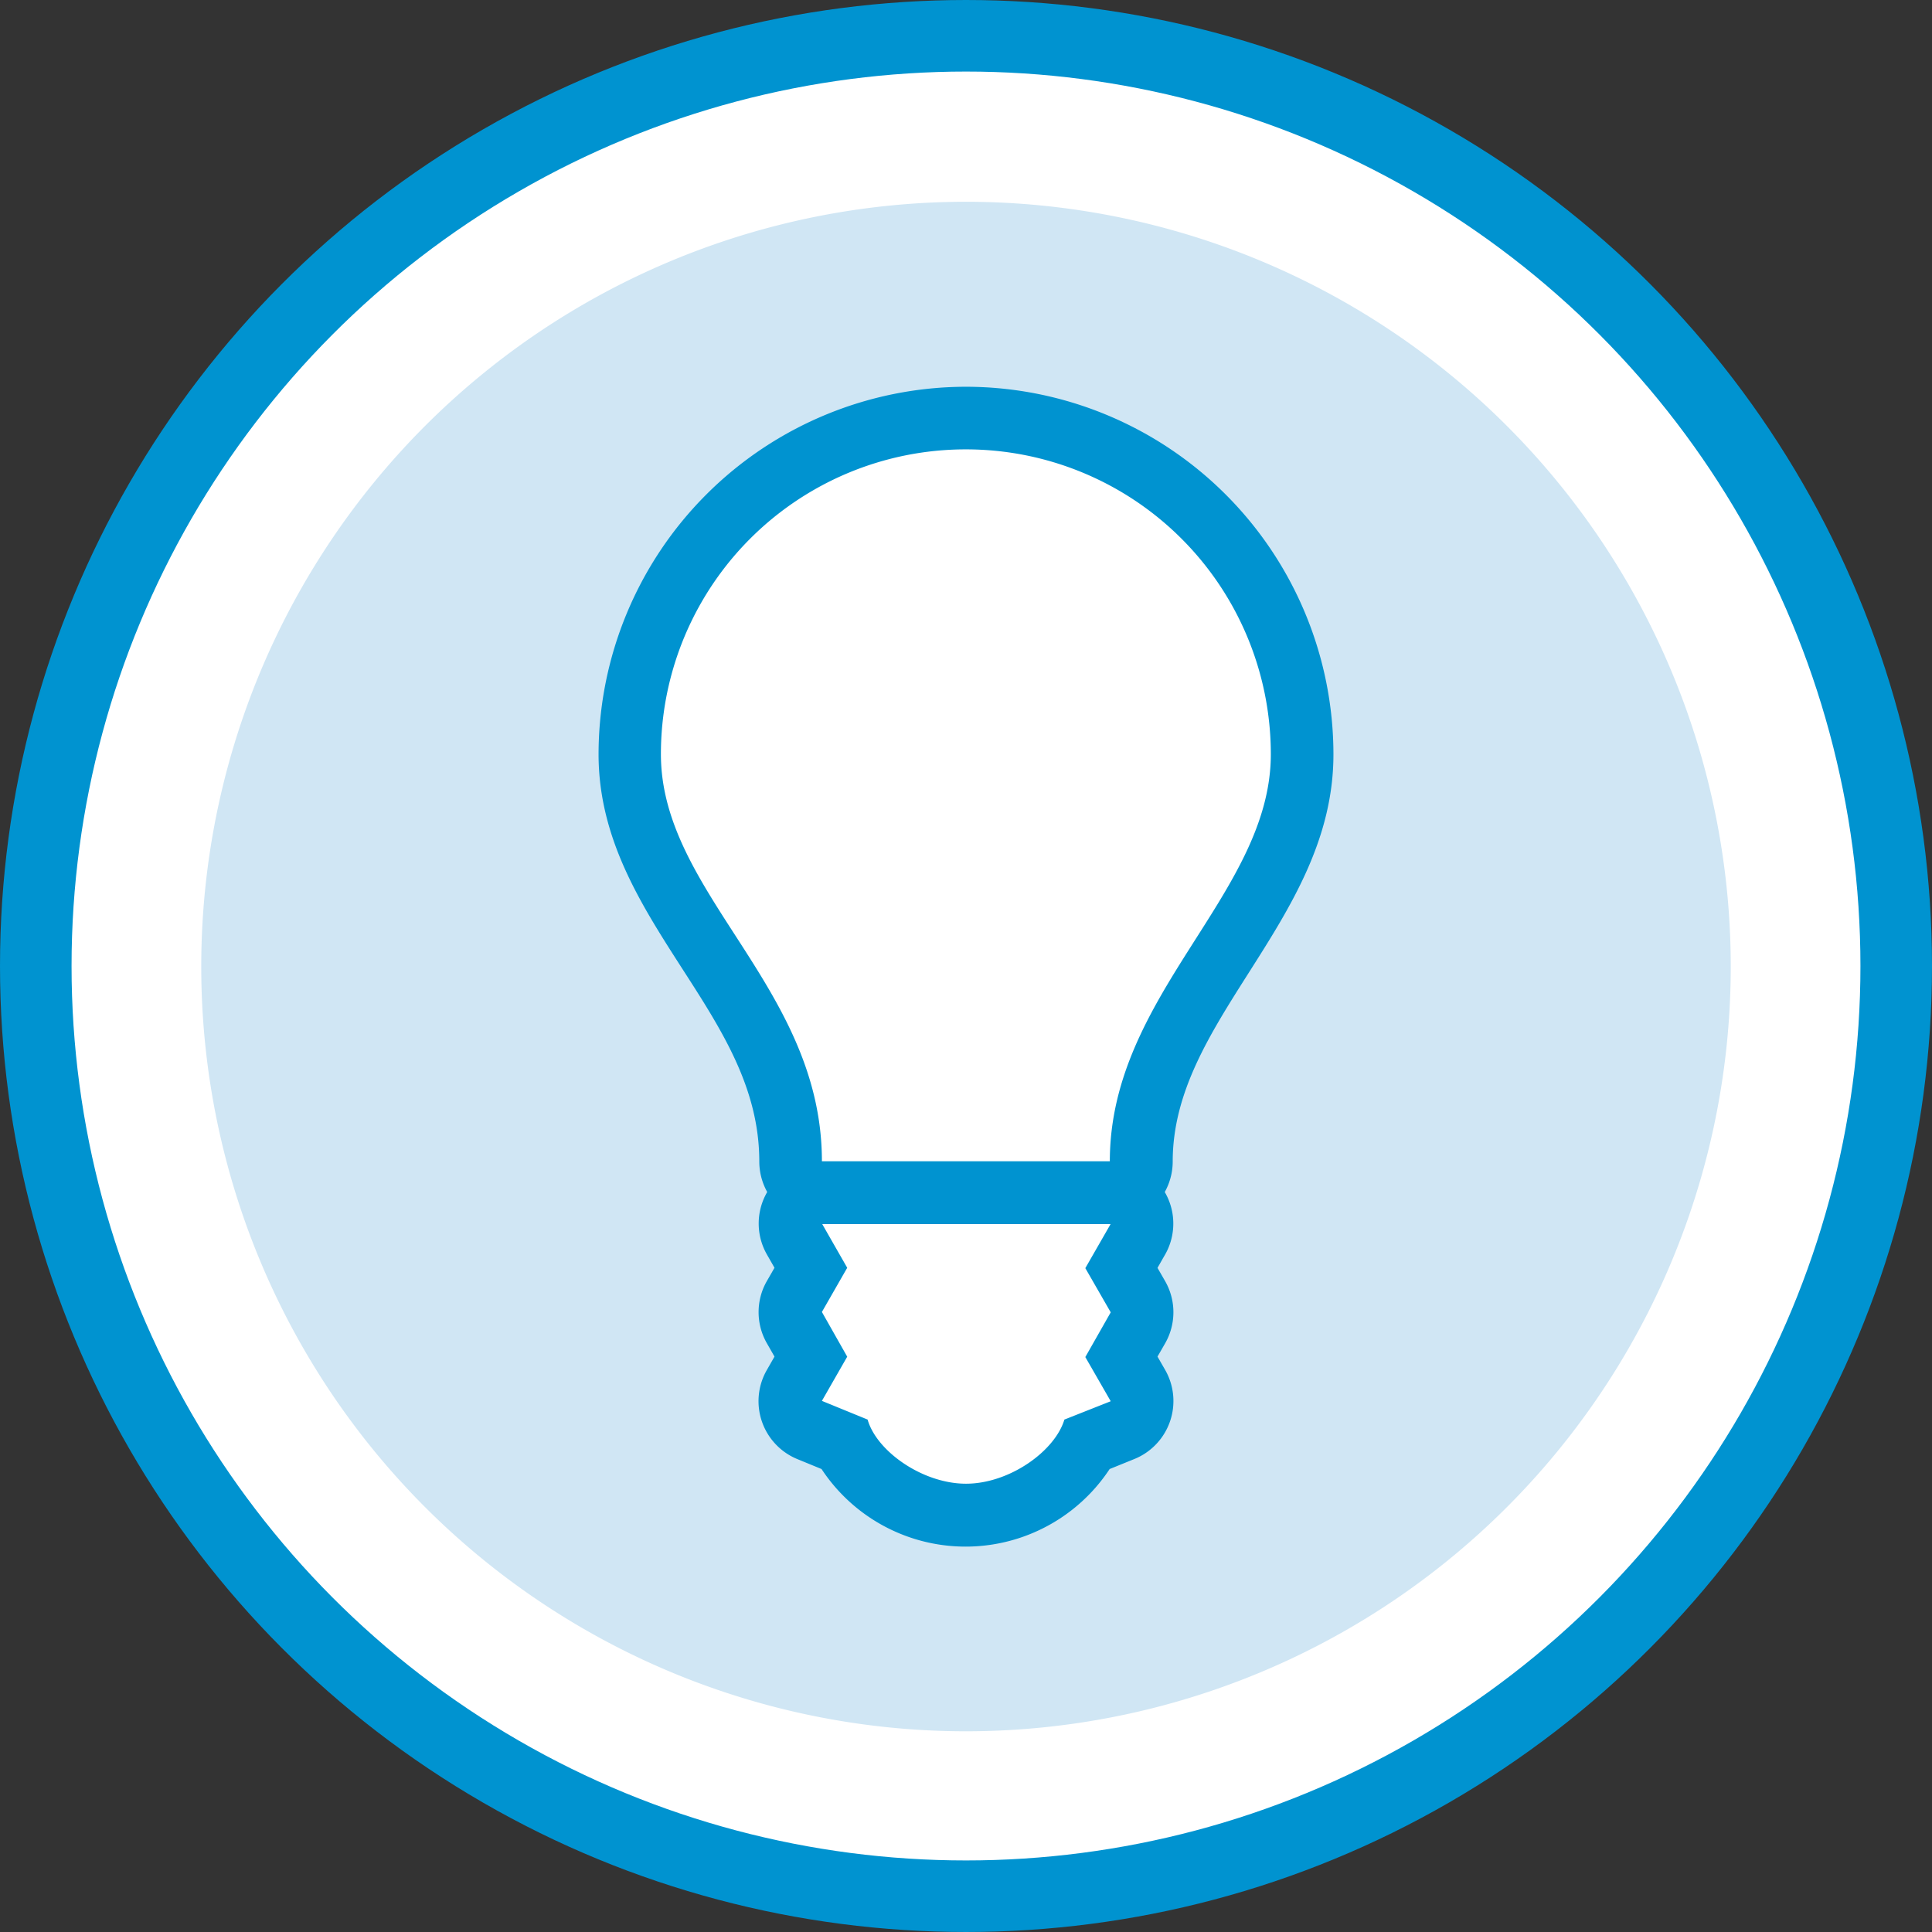
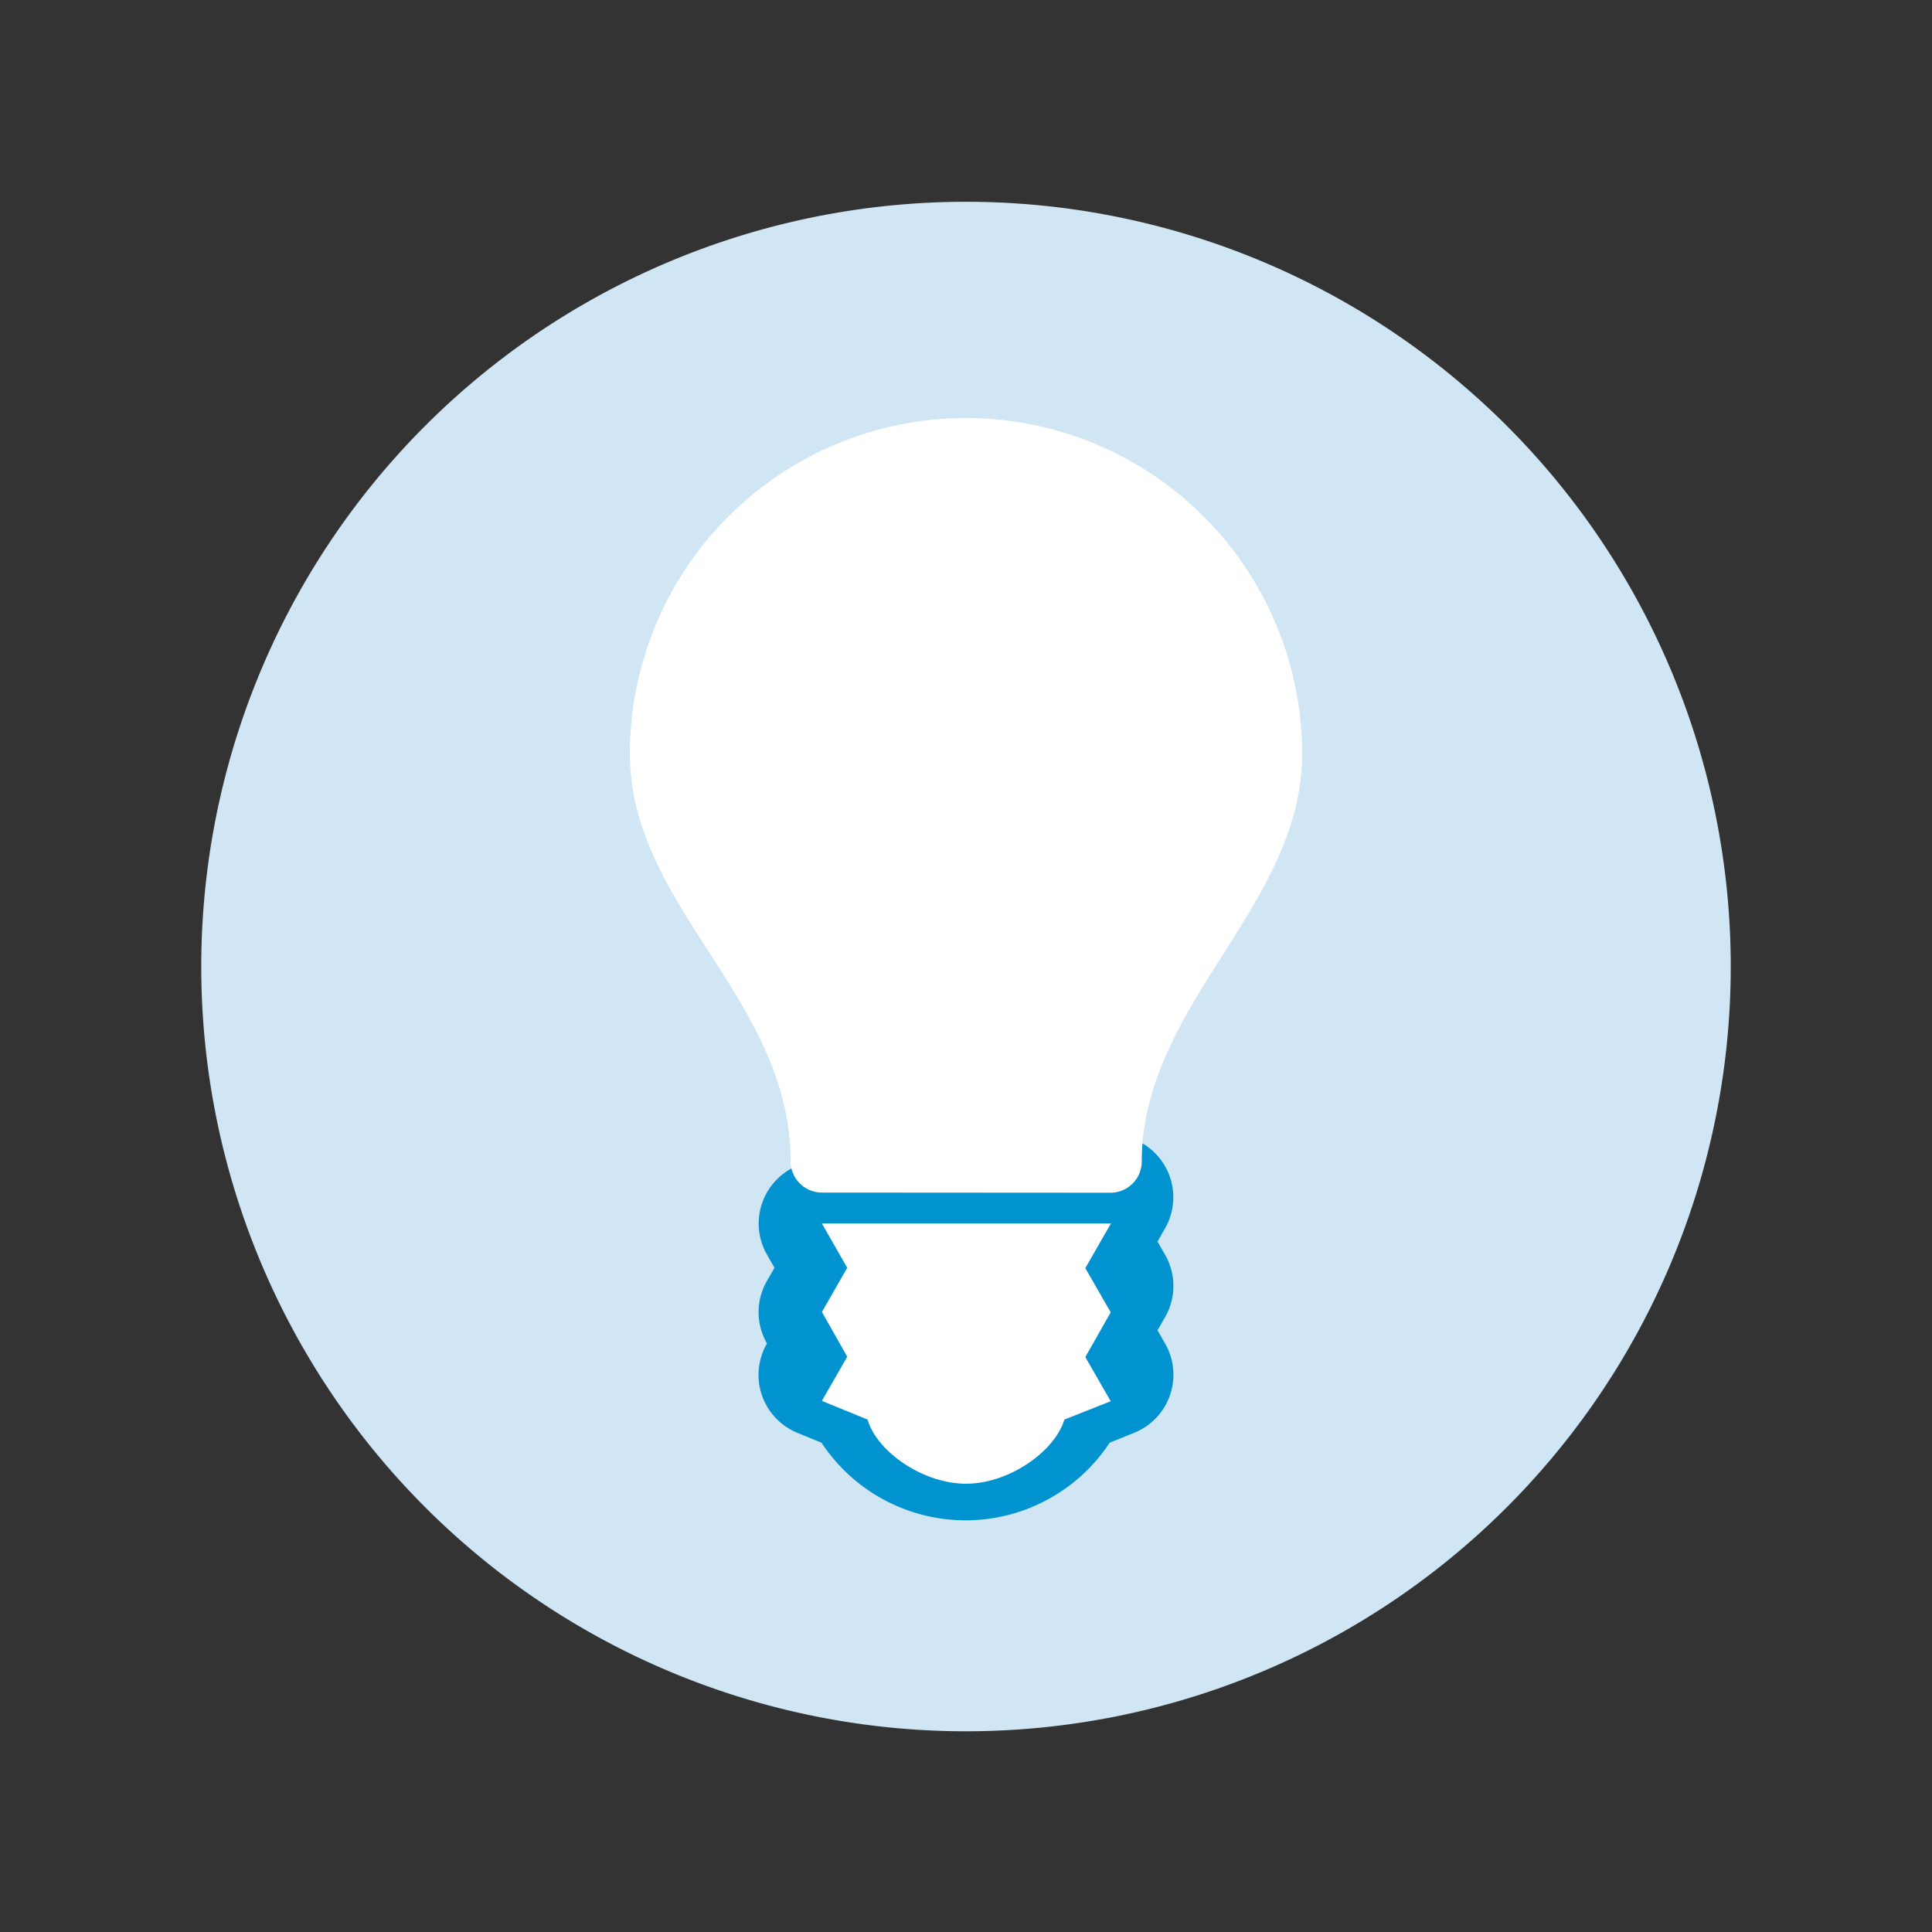
<svg xmlns="http://www.w3.org/2000/svg" viewBox="0 0 216 216">
  <rect x="0" y="0" width="216" height="216" fill="#333333" stroke="none" />
  <defs>
    <style>.cls-1,.cls-3{fill:#fff;}.cls-1{stroke:#0093d0;stroke-linecap:round;stroke-linejoin:round;stroke-width:8px;}.cls-2{fill:#d0e6f4;}.cls-4{fill:#0093d0;}</style>
  </defs>
  <title>Innovation-Ideas-icon</title>
  <g id="Layer_2" data-name="Layer 2">
    <g id="Large_Circle" data-name="Large Circle">
-       <circle class="cls-1" cx="108" cy="108" r="104" />
-     </g>
+       </g>
    <g id="Small_Circle" data-name="Small Circle">
      <path class="cls-2" d="M108,193.56a85.5,85.5,0,1,0-85.5-85.5,85.5,85.5,0,0,0,85.5,85.5" />
    </g>
    <g id="Icon">
      <path class="cls-3" d="M108,169.37c-5.56,0-11.39-3.51-13.7-8l-3.77-1.54a3.5,3.5,0,0,1-1.71-5l1.84-3.21-1.84-3.21a3.5,3.5,0,0,1,0-3.48l1.84-3.2-1.84-3.21a3.5,3.5,0,0,1,3-5.24h32.37a3.5,3.5,0,0,1,3,5.24l-1.84,3.2,1.84,3.2a3.5,3.5,0,0,1,0,3.49l-1.84,3.21,1.84,3.2a3.5,3.5,0,0,1-1.73,5l-3.84,1.55C119.33,165.87,113.5,169.37,108,169.37Z" />
-       <path class="cls-4" d="M124.18,136.83h0m0,0-2.84,4.95,2.84,4.94-2.84,5,2.84,4.94L119,158.71c-1.06,3.53-6.14,7.17-11,7.17s-10-3.64-11-7.17l-5.11-2.09,2.83-4.94-2.83-5,2.83-4.94-2.83-4.95h32.37m0-7H91.82a7,7,0,0,0-6.07,10.48l.84,1.47-.84,1.46a7,7,0,0,0,0,7l.84,1.47-.84,1.47a7,7,0,0,0,3.42,10l2.68,1.1a19.29,19.29,0,0,0,32.21,0l2.74-1.11a7,7,0,0,0,3.45-10l-.84-1.46.84-1.46a7,7,0,0,0,0-7l-.84-1.46.74-1.3a7,7,0,0,0-6-10.65Zm0,14h0Z" />
+       <path class="cls-4" d="M124.18,136.83h0m0,0-2.84,4.95,2.84,4.94-2.84,5,2.84,4.94L119,158.71c-1.06,3.53-6.14,7.17-11,7.17s-10-3.64-11-7.17l-5.11-2.09,2.83-4.94-2.83-5,2.83-4.94-2.83-4.95h32.37m0-7H91.82a7,7,0,0,0-6.07,10.48l.84,1.47-.84,1.46a7,7,0,0,0,0,7a7,7,0,0,0,3.42,10l2.68,1.1a19.29,19.29,0,0,0,32.21,0l2.74-1.11a7,7,0,0,0,3.45-10l-.84-1.46.84-1.46a7,7,0,0,0,0-7l-.84-1.46.74-1.3a7,7,0,0,0-6-10.65Zm0,14h0Z" />
      <path class="cls-3" d="M91.89,133.33a3.5,3.5,0,0,1-3.5-3.5c0-9.23-4.66-16.45-9.16-23.44-4.33-6.71-8.81-13.66-8.81-22.07a37.58,37.58,0,1,1,75.16,0c0,8.48-4.54,15.62-8.93,22.53s-9,14.23-9,23a3.5,3.5,0,0,1-3.5,3.5Z" />
-       <path class="cls-4" d="M108,50.24a34.09,34.09,0,0,1,34.08,34.08c0,15.63-18,26.81-18,45.51H91.89c0-19.45-18-29.88-18-45.51A34.08,34.08,0,0,1,108,50.24m0-7A41.13,41.13,0,0,0,66.92,84.32c0,9.45,4.76,16.83,9.37,24,4.42,6.86,8.6,13.34,8.6,21.54a7,7,0,0,0,7,7h32.22a7,7,0,0,0,7-7c0-7.73,4.13-14.22,8.5-21.1,4.66-7.33,9.47-14.91,9.47-24.41A41.13,41.13,0,0,0,108,43.24Z" />
    </g>
  </g>
</svg>